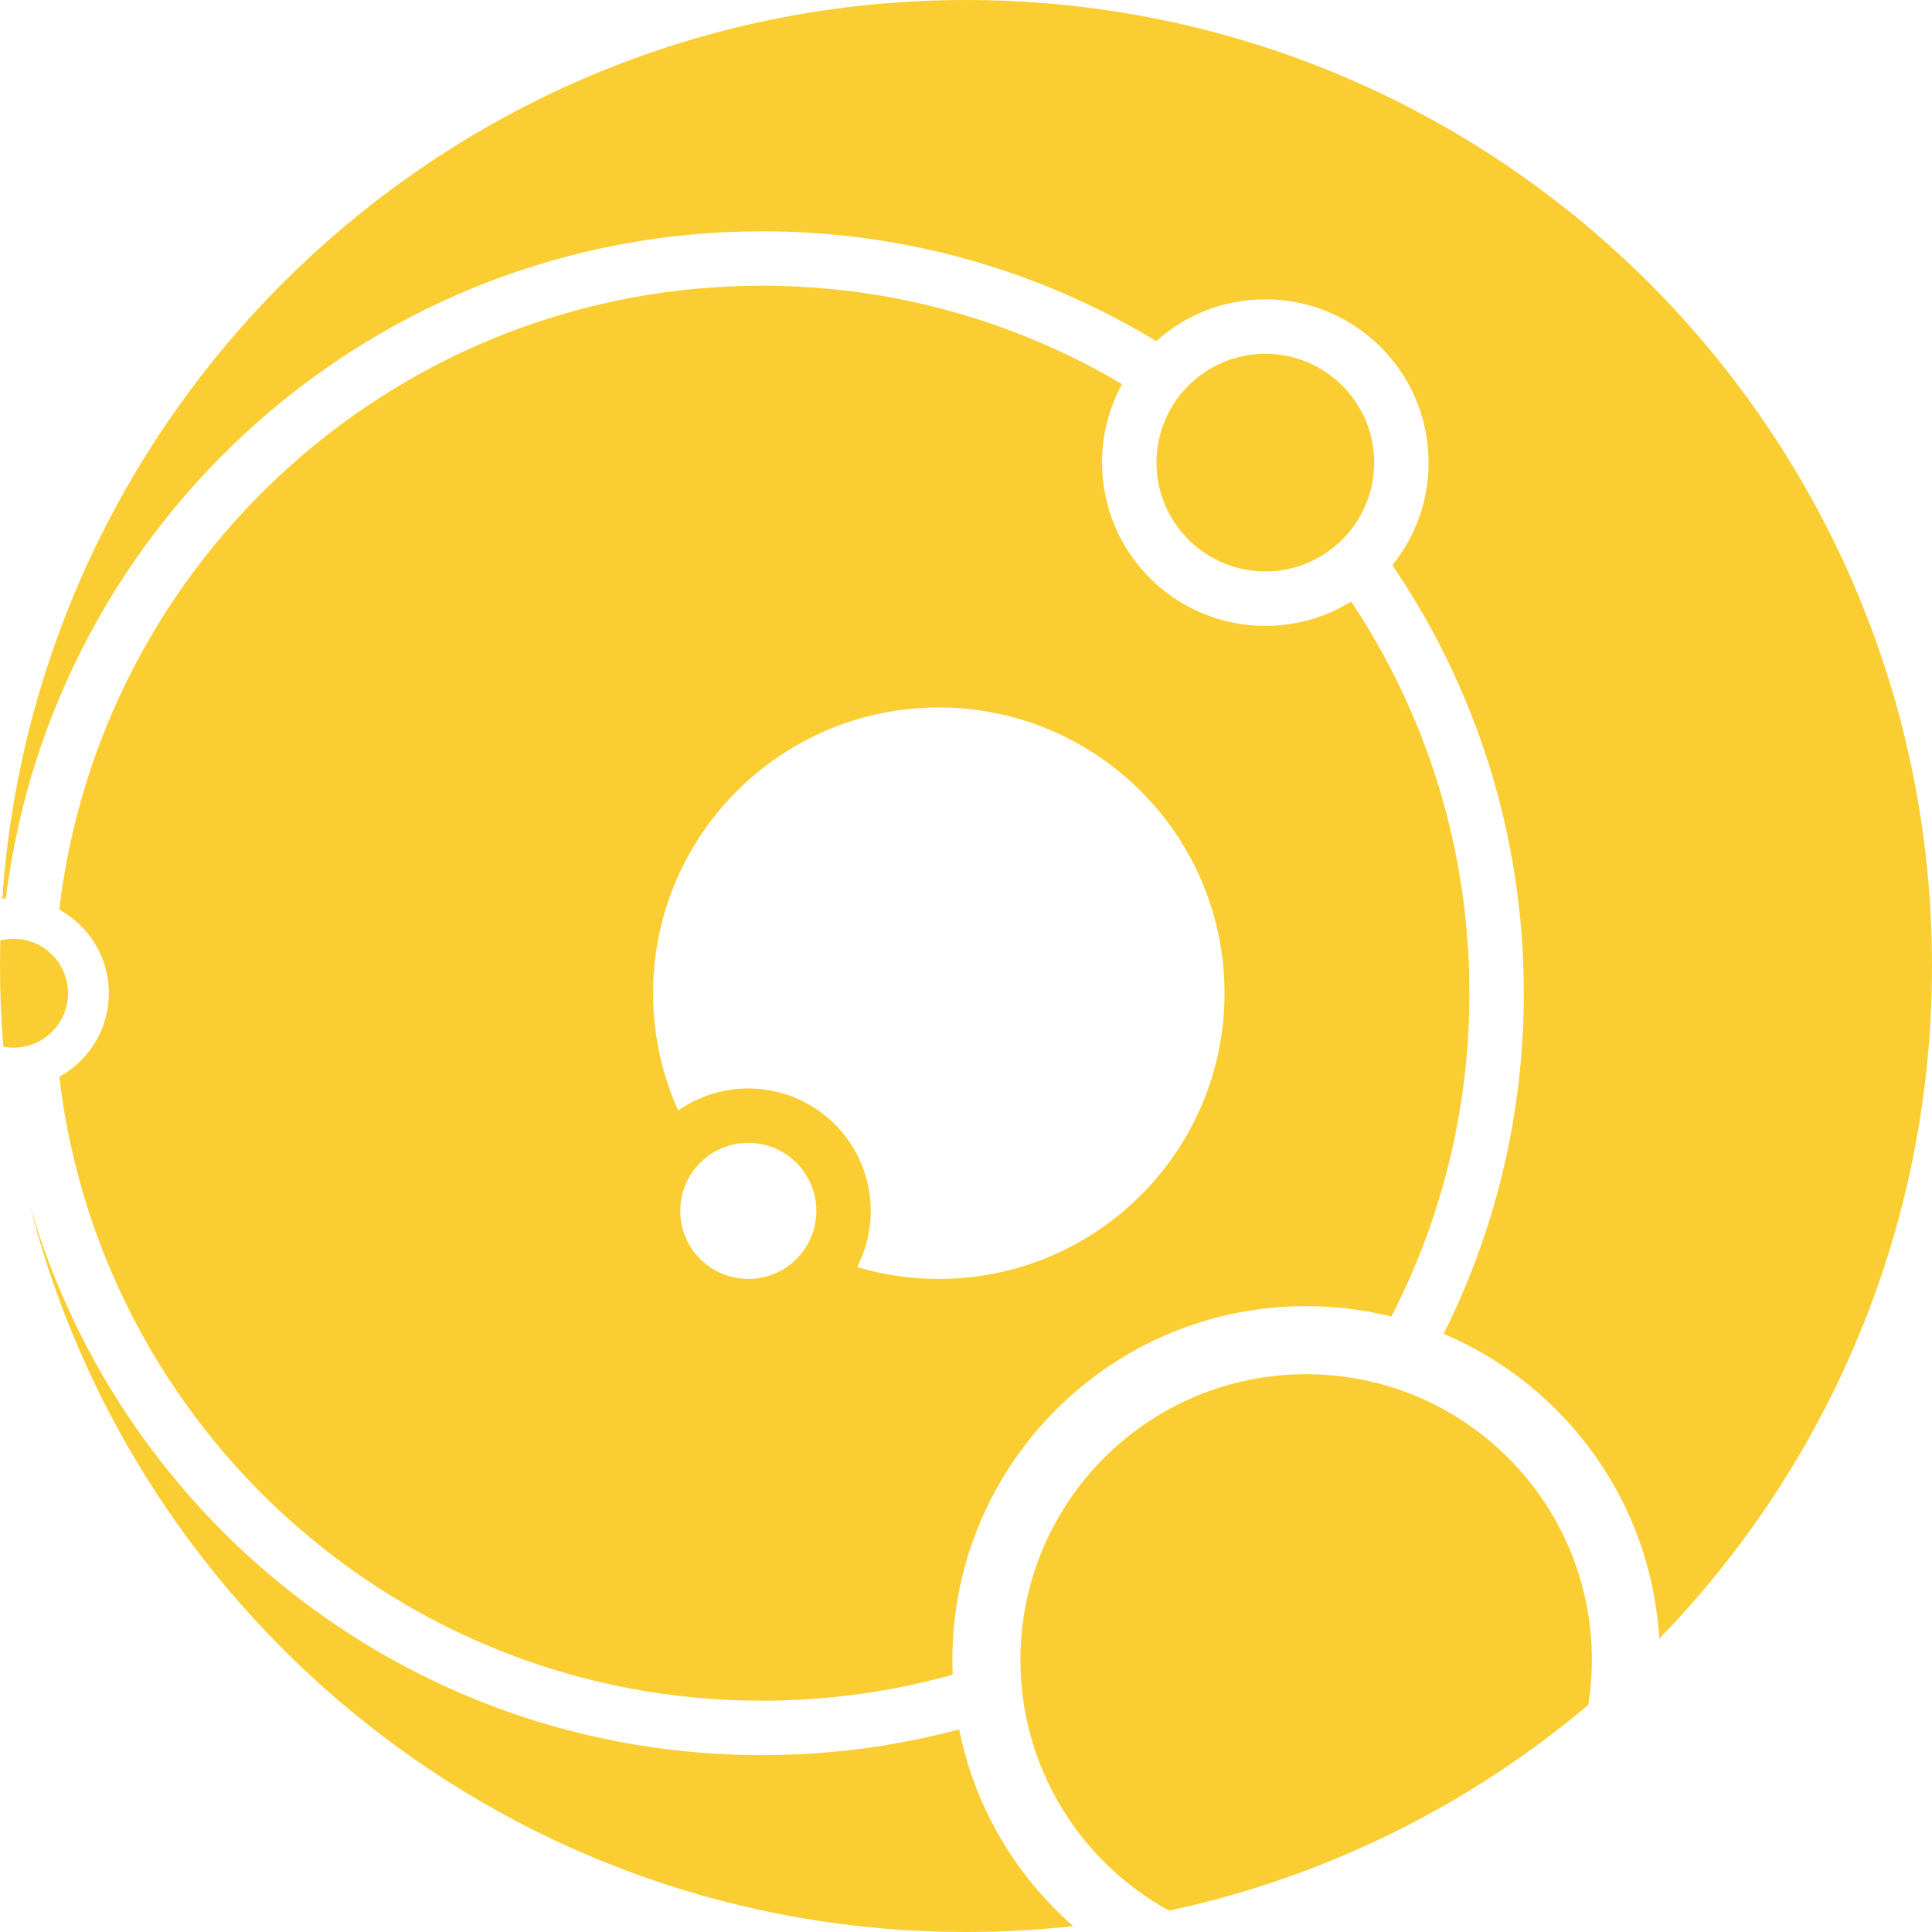
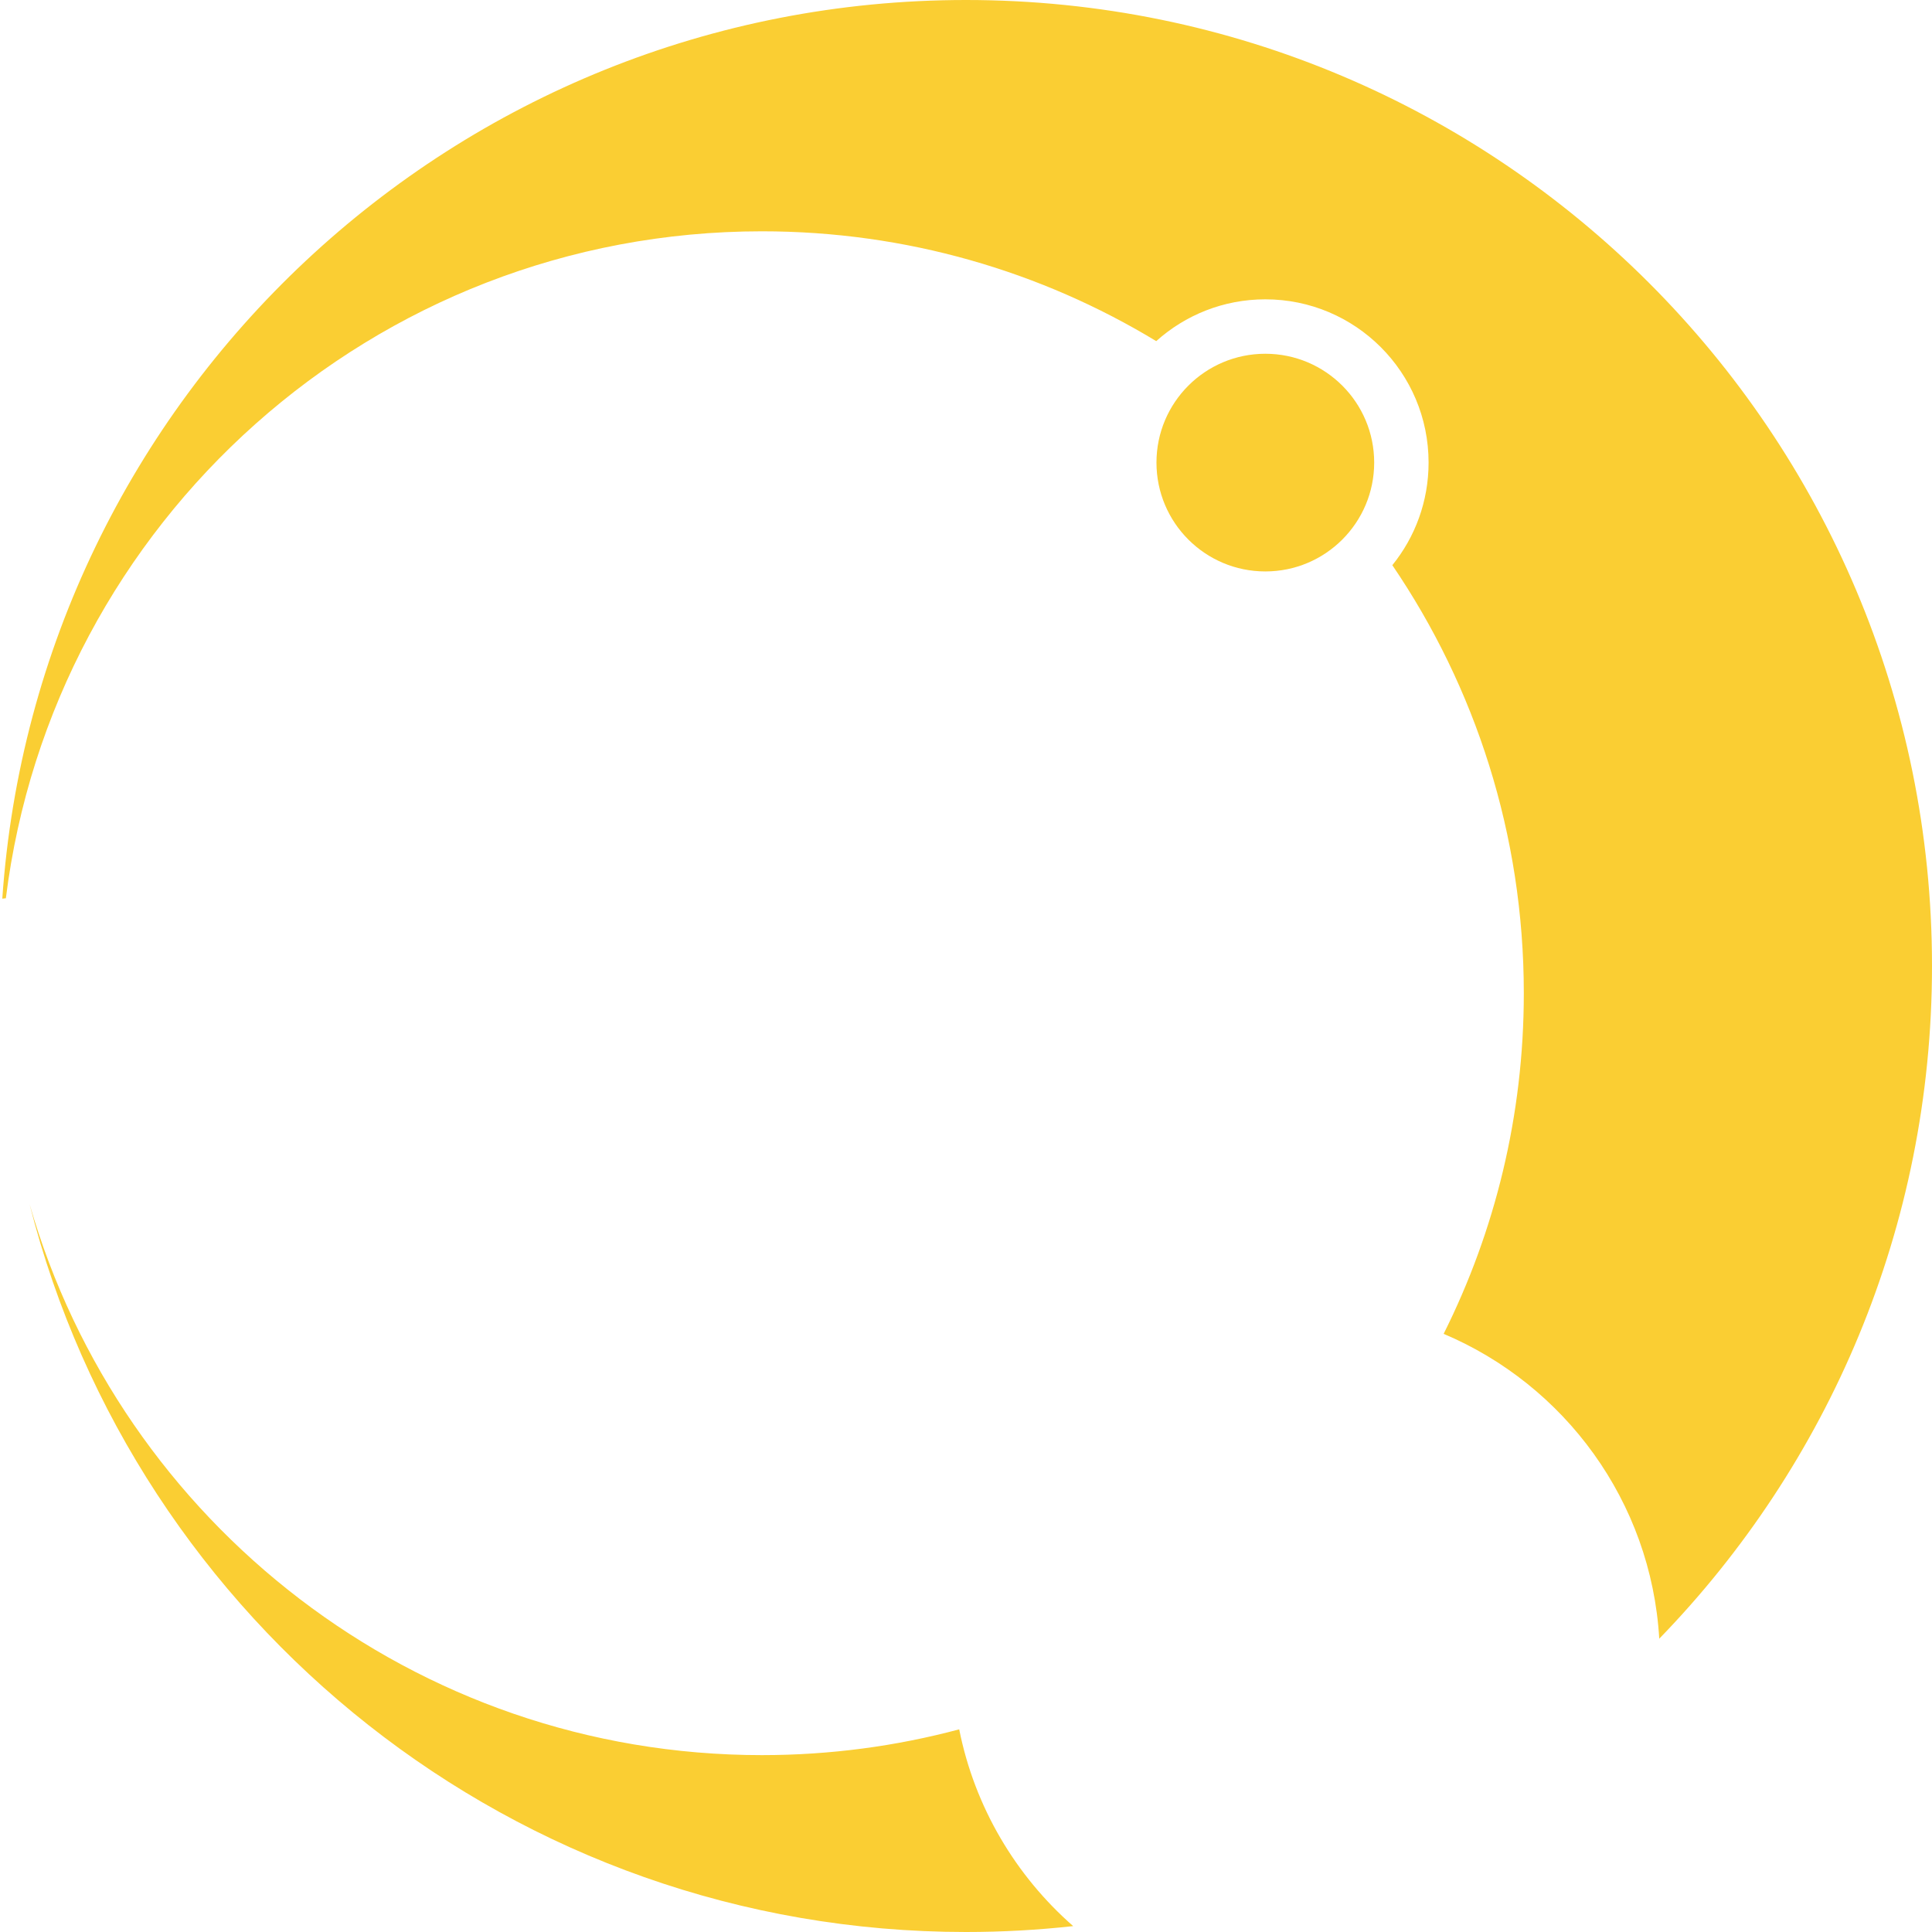
<svg xmlns="http://www.w3.org/2000/svg" width="58" height="58" viewBox="0 0 58 58" fill="none">
  <path d="M49.812 49.195C54.88 43.974 58 36.851 58 29C58 12.984 45.016 0 29 0C13.664 0 1.108 11.905 0.069 26.978C0.105 26.974 0.14 26.97 0.176 26.967C1.579 15.679 11.206 6.944 22.873 6.944C27.206 6.944 31.257 8.148 34.711 10.241C35.579 9.461 36.727 8.986 37.986 8.986C40.693 8.986 42.887 11.18 42.887 13.887C42.887 15.054 42.48 16.126 41.799 16.967C44.29 20.63 45.746 25.053 45.746 29.817C45.746 33.493 44.879 36.966 43.339 40.043C46.969 41.576 49.569 45.069 49.812 49.195Z" fill="#FACE33" />
  <path d="M32.218 57.823C31.162 57.94 30.088 58 29 58C15.451 58 4.072 48.709 0.888 36.15C3.635 45.702 12.438 52.69 22.873 52.69C24.922 52.69 26.907 52.421 28.796 51.916C29.261 54.252 30.493 56.313 32.218 57.823Z" fill="#FACE33" />
-   <path d="M47.683 51.181C44.119 54.186 39.821 56.347 35.096 57.358C32.437 55.901 30.634 53.077 30.634 49.831C30.634 45.094 34.474 41.254 39.211 41.254C43.949 41.254 47.789 45.094 47.789 49.831C47.789 50.29 47.753 50.741 47.683 51.181Z" fill="#FACE33" />
-   <path d="M0.1 31.422C0.2 31.441 0.303 31.451 0.408 31.451C1.311 31.451 2.042 30.719 2.042 29.817C2.042 28.915 1.311 28.183 0.408 28.183C0.271 28.183 0.138 28.2 0.01 28.232C0.003 28.487 0 28.743 0 29C0 29.816 0.034 30.623 0.1 31.422Z" fill="#FACE33" />
-   <path fill-rule="evenodd" clip-rule="evenodd" d="M1.78 27.308C2.667 27.794 3.268 28.735 3.268 29.817C3.268 30.899 2.667 31.84 1.78 32.326C3.022 42.874 11.992 51.056 22.873 51.056C24.858 51.056 26.779 50.784 28.601 50.275C28.595 50.128 28.591 49.98 28.591 49.831C28.591 43.966 33.346 39.211 39.211 39.211C40.094 39.211 40.951 39.319 41.771 39.522C43.268 36.613 44.113 33.314 44.113 29.817C44.113 25.468 42.806 21.424 40.563 18.057C39.814 18.521 38.931 18.789 37.986 18.789C35.279 18.789 33.084 16.594 33.084 13.887C33.084 13.034 33.303 12.231 33.686 11.532C30.519 9.655 26.822 8.577 22.873 8.577C11.992 8.577 3.022 16.76 1.78 27.308ZM28.183 38.394C32.92 38.394 36.761 34.554 36.761 29.817C36.761 25.08 32.92 21.239 28.183 21.239C23.446 21.239 19.606 25.08 19.606 29.817C19.606 31.072 19.875 32.264 20.36 33.338C20.956 32.921 21.682 32.676 22.465 32.676C24.495 32.676 26.141 34.322 26.141 36.352C26.141 36.96 25.993 37.534 25.732 38.039C26.509 38.27 27.331 38.394 28.183 38.394ZM24.507 36.352C24.507 37.48 23.593 38.394 22.465 38.394C21.337 38.394 20.422 37.48 20.422 36.352C20.422 35.224 21.337 34.31 22.465 34.31C23.593 34.31 24.507 35.224 24.507 36.352Z" fill="#FACE33" />
  <path d="M37.986 17.155C39.791 17.155 41.254 15.692 41.254 13.887C41.254 12.083 39.791 10.62 37.986 10.62C36.181 10.62 34.718 12.083 34.718 13.887C34.718 15.692 36.181 17.155 37.986 17.155Z" fill="#FACE33" />
</svg>